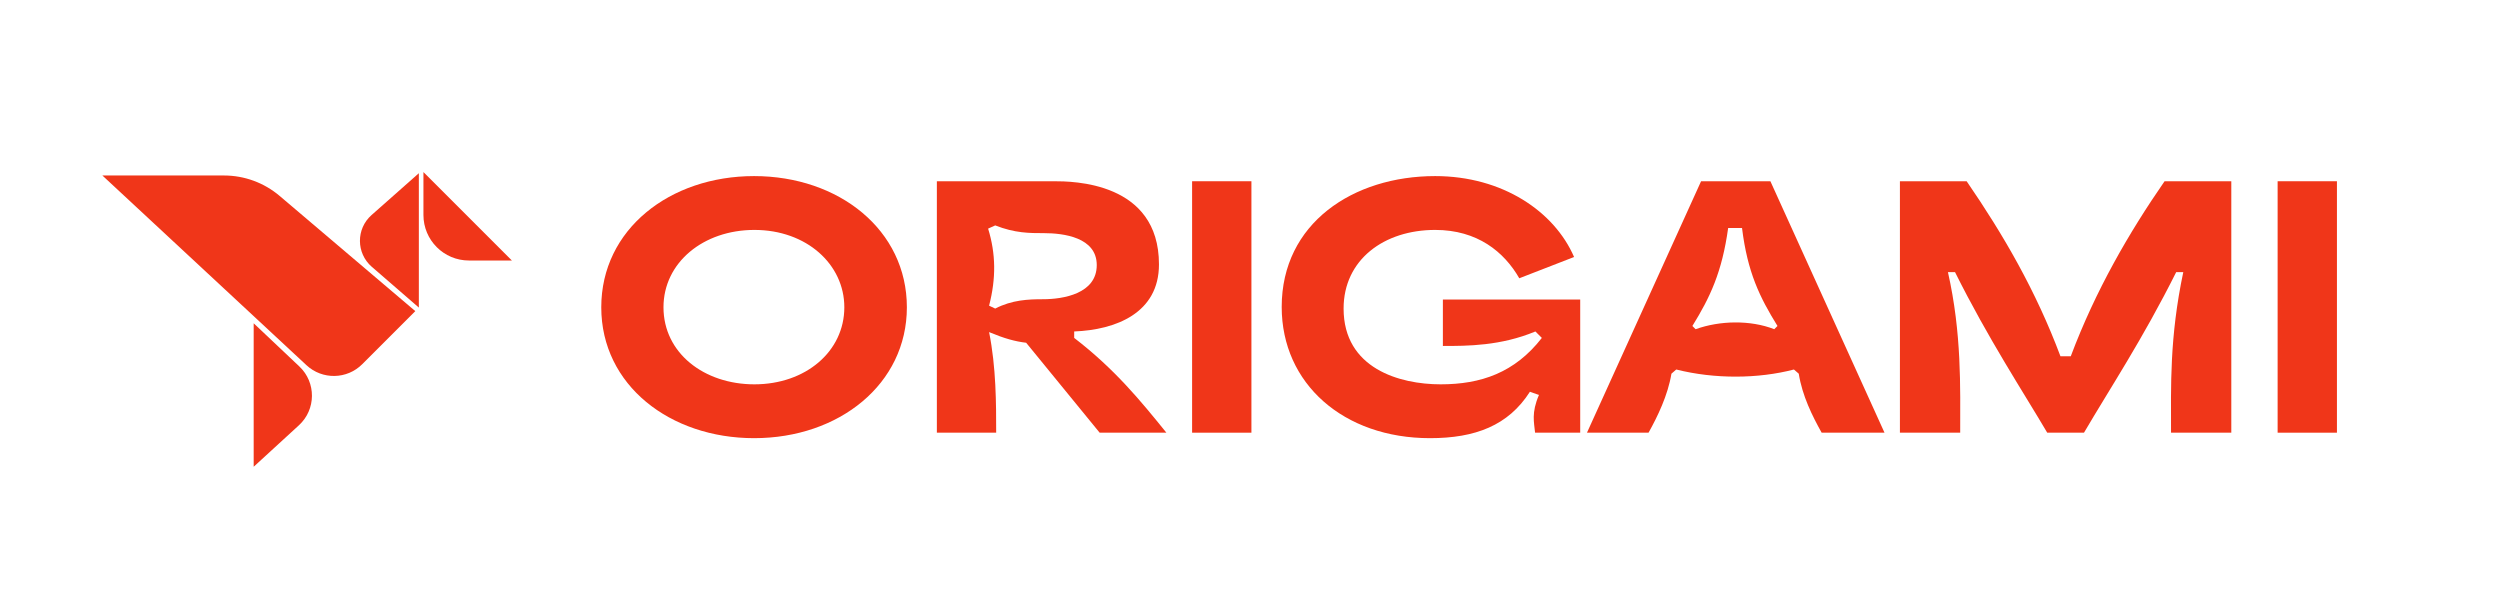
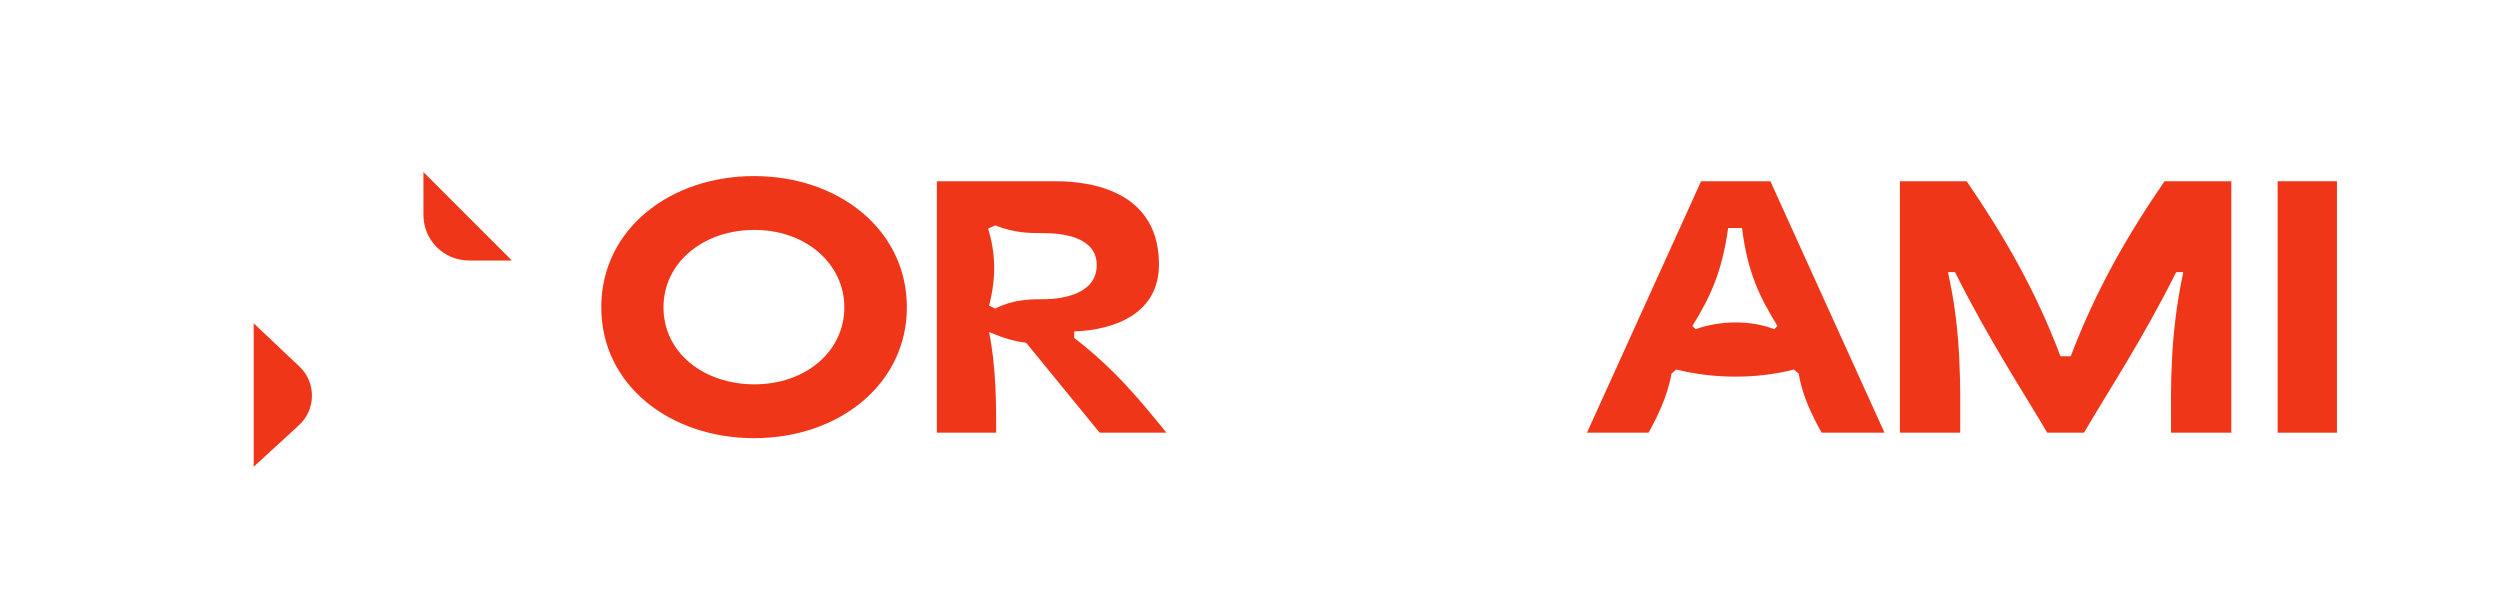
<svg xmlns="http://www.w3.org/2000/svg" width="1221" height="300" viewBox="0 0 1221 300" fill="none">
-   <path d="M149.695 178.375L50 85.708H109.389C119.353 85.708 128.992 89.249 136.587 95.698L202.834 151.954L176.91 177.878C169.45 185.338 157.423 185.558 149.695 178.375Z" fill="#F03619" />
-   <path d="M204.565 150.225L181.597 130.325C173.914 123.669 173.852 111.769 181.466 105.034L204.565 84.598V150.225Z" fill="#F03619" />
  <path d="M146.217 178.993L123.895 157.892V227.961L145.998 207.695C154.386 200.004 154.487 186.811 146.217 178.993Z" fill="#F03619" />
  <path d="M206.806 84.038L206.806 105.003C206.806 117.28 216.758 127.232 229.035 127.232H250L206.806 84.038Z" fill="#F03619" />
  <path d="M368.287 214C327.353 214 293.66 188.18 293.66 150.079C293.66 111.978 327.195 86 368.287 86C409.695 86 442.915 112.293 442.915 150.079C442.915 187.55 409.852 214 368.287 214ZM324.046 150.079C324.046 172.435 343.884 187.707 368.445 187.707C393.478 187.707 412.371 171.648 412.371 150.079C412.371 129.139 393.95 112.293 368.445 112.293C343.569 112.293 324.046 128.194 324.046 150.079Z" fill="#F03619" />
  <path d="M457.563 211.324V88.519H514.714C523.688 88.519 566.04 88.677 566.04 129.139C566.04 152.913 544.943 161.1 524.633 161.887V165.036C544.471 180.308 557.066 195.737 569.661 211.324H537.071L501.174 167.397C495.821 166.768 490.626 165.351 483.069 162.202C486.532 179.363 486.532 197.311 486.532 211.324H457.563ZM482.596 111.663C486.375 123.943 486.532 135.909 483.069 149.292L486.06 150.708C494.247 146.458 502.276 146.143 509.361 146.143C519.28 146.143 535.654 143.466 535.654 129.454C535.654 115.914 519.438 113.867 509.834 113.867C502.749 113.867 495.664 113.867 486.06 110.089L482.596 111.663Z" fill="#F03619" />
-   <path d="M582.225 211.324V88.519H611.194V211.324H582.225Z" fill="#F03619" />
-   <path d="M698.406 214C656.211 214 625.982 187.392 625.982 149.921C625.982 108.986 660.934 86 700.925 86C733.83 86 759.178 103.319 768.782 125.518L742.017 135.909C734.617 122.999 721.549 112.293 700.925 112.293C676.049 112.293 656.211 126.777 656.211 150.708C656.211 179.993 683.606 187.707 703.601 187.707C723.281 187.707 739.813 182.039 753.038 165.036L749.889 161.887C732.885 168.972 716.669 168.972 704.703 168.972V146.3H771.773V211.324H749.732C749.259 206.285 747.842 201.72 751.621 192.903L747.212 191.328C736.664 207.86 720.447 214 698.406 214Z" fill="#F03619" />
  <path d="M775.075 211.324L830.809 88.519H864.659L920.393 211.324H889.692C885.126 203.137 880.246 193.375 878.514 182.512L876.152 180.465C858.676 185.031 837.422 185.188 818.686 180.465L816.324 182.512C814.593 193.06 809.554 203.451 805.146 211.324H775.075ZM826.558 159.21L828.133 160.785C839.941 156.534 854.898 156.219 866.548 160.785L868.123 159.21C859.463 145.198 853.481 133.075 850.804 111.348H844.034C841.043 132.918 835.217 145.198 826.558 159.21Z" fill="#F03619" />
  <path d="M927.92 211.324V88.519H960.51C978.458 114.654 994.36 142.049 1006.33 174.01H1011.36C1023.49 141.734 1039.86 113.552 1057.18 88.519H1089.77V211.324H1060.33C1060.33 188.652 1059.54 165.036 1066.31 132.918H1062.85C1046.47 165.665 1030.57 189.597 1017.82 211.324H999.87C988.377 191.801 970.901 165.193 954.842 132.918H951.378C958.148 162.989 957.361 188.967 957.361 211.324H927.92Z" fill="#F03619" />
  <path d="M1112.39 211.324V88.519H1141.36V211.324H1112.39Z" fill="#F03619" />
</svg>